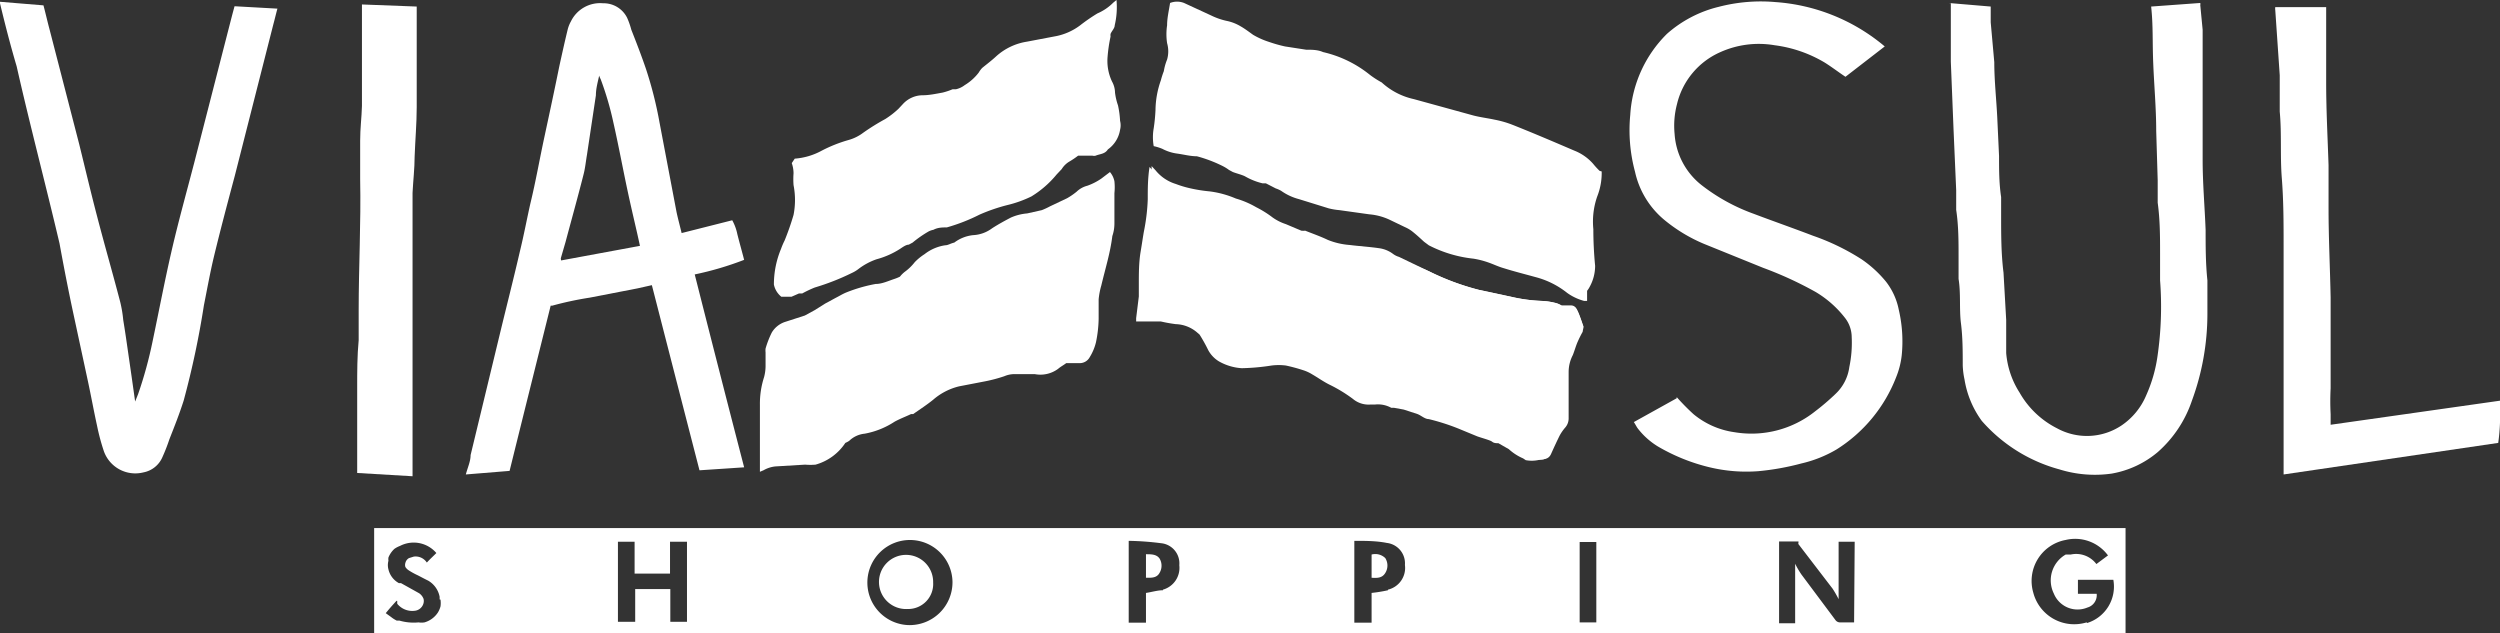
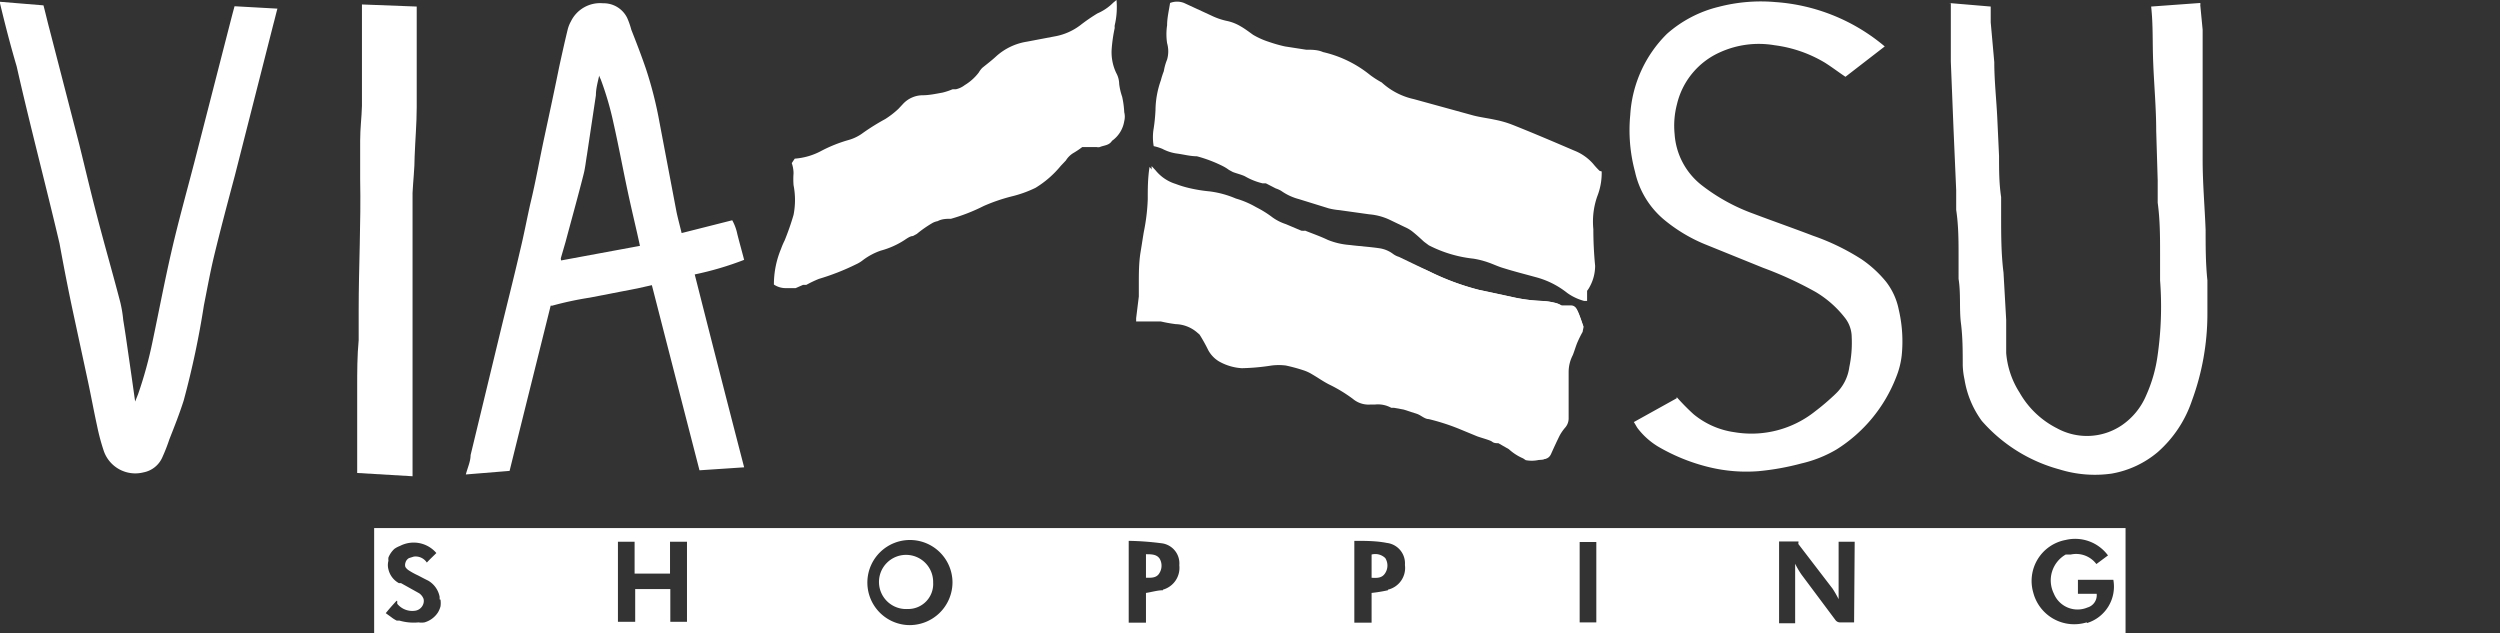
<svg xmlns="http://www.w3.org/2000/svg" viewBox="0 0 83.99 21.28">
  <rect x="0" y="0" width="83.99" height="21.28" fill="#333333" stroke="none" />
  <defs>
    <style>.cls-1{fill:#fff;}</style>
  </defs>
  <g id="Layer_1" data-name="Layer 1">
    <path class="cls-1" d="M52.46,10.26a.73.73,0,0,0-.23-.09,2.12,2.12,0,0,0-.43-.06,5.41,5.41,0,0,1-.89-.11L49.7,9.74A8.51,8.51,0,0,1,48,9.11L47,8.63a.63.63,0,0,1-.2-.1,1,1,0,0,0-.46-.19c-.34-.05-.69-.07-1-.11a2.42,2.42,0,0,1-.73-.17c-.25-.12-.51-.21-.76-.31a.61.61,0,0,1-.13,0l-.52-.22a1.65,1.65,0,0,1-.44-.22,3.52,3.52,0,0,0-.56-.35,3,3,0,0,0-.68-.29,3.28,3.28,0,0,0-.88-.24,5.07,5.07,0,0,1-.68-.11,3.5,3.5,0,0,1-.46-.14,1.4,1.4,0,0,1-.68-.46l-.13-.14c0,.38-.06.73-.06,1.09a6.63,6.63,0,0,1-.13,1.08c0,.23-.09.45-.11.68s0,.73-.06,1.09c0,.14,0,.27,0,.41l-.09.73s0,.06,0,.11l.25,0,.58,0a5.06,5.06,0,0,0,.53.06,1.15,1.15,0,0,1,.73.29l.07.06a5.29,5.29,0,0,1,.29.52,1,1,0,0,0,.36.38,1.77,1.77,0,0,0,.77.23,7.29,7.29,0,0,0,1-.09,1.93,1.93,0,0,1,.48,0,5.69,5.69,0,0,1,.59.16,1.35,1.35,0,0,1,.3.14c.19.11.37.24.57.34a4.9,4.9,0,0,1,.79.48.82.82,0,0,0,.6.19h.15a.93.93,0,0,1,.54.11s.06,0,.09,0l.33.06.46.15c.13.05.25.13.38.17a7.23,7.23,0,0,1,1,.32l.62.29c.17.06.33.13.5.18s.14,0,.21.05l.35.2a1.72,1.72,0,0,0,.48.31l.09.06a1.08,1.08,0,0,0,.4,0c.13,0,.28,0,.36-.18s.19-.42.29-.62a1.51,1.51,0,0,1,.18-.26.47.47,0,0,0,.12-.3c0-.28,0-.56,0-.84s0-.49,0-.73a1.23,1.23,0,0,1,.14-.57c.06-.15.1-.3.16-.44a3.59,3.59,0,0,1,.17-.34A2.25,2.25,0,0,1,53.2,11c-.06-.17-.11-.34-.18-.49s-.1-.22-.25-.22l-.31,0" />
    <path class="cls-1" d="M52.46,10.26l.31,0c.15,0,.2.11.25.22s.12.32.18.49a2.25,2.25,0,0,0-.12.21,3.59,3.59,0,0,0-.17.34c-.06.14-.1.29-.16.44a1.23,1.23,0,0,0-.14.57c0,.24,0,.48,0,.73s0,.56,0,.84a.47.47,0,0,1-.12.3,1.51,1.51,0,0,0-.18.26c-.1.2-.19.42-.29.62s-.23.15-.36.18a1.08,1.08,0,0,1-.4,0l-.09-.06a1.72,1.72,0,0,1-.48-.31l-.35-.2c-.07,0-.15,0-.21-.05s-.33-.12-.5-.18L49,14.4a7.23,7.23,0,0,0-1-.32c-.13,0-.25-.12-.38-.17l-.46-.15-.33-.06s-.07,0-.09,0a.93.93,0,0,0-.54-.11h-.15a.82.82,0,0,1-.6-.19,4.9,4.9,0,0,0-.79-.48c-.2-.1-.38-.23-.57-.34a1.35,1.35,0,0,0-.3-.14,5.69,5.69,0,0,0-.59-.16,1.93,1.93,0,0,0-.48,0,7.29,7.29,0,0,1-1,.09,1.77,1.77,0,0,1-.77-.23,1,1,0,0,1-.36-.38,5.29,5.29,0,0,0-.29-.52l-.07-.06a1.15,1.15,0,0,0-.73-.29A5.06,5.06,0,0,1,39,10.8l-.58,0-.25,0c0-.05,0-.08,0-.11l.09-.73c0-.14,0-.27,0-.41,0-.36,0-.73.06-1.09s.07-.45.11-.68a6.63,6.63,0,0,0,.13-1.08c0-.36,0-.71.06-1.09l.13.14a1.4,1.4,0,0,0,.68.46,3.5,3.5,0,0,0,.46.14,5.07,5.07,0,0,0,.68.11,3.28,3.28,0,0,1,.88.24,3,3,0,0,1,.68.29,3.52,3.52,0,0,1,.56.35,1.65,1.65,0,0,0,.44.22l.52.22a.61.61,0,0,0,.13,0c.25.1.51.19.76.31a2.42,2.42,0,0,0,.73.17c.35,0,.7.06,1,.11a1,1,0,0,1,.46.19.63.63,0,0,0,.2.1L48,9.11a8.51,8.51,0,0,0,1.68.63l1.21.26a5.41,5.41,0,0,0,.89.11,2.12,2.12,0,0,1,.43.06.73.73,0,0,1,.23.09" />
    <path class="cls-1" d="M53.81,5.76a2.13,2.13,0,0,1-.15.84,2.57,2.57,0,0,0-.13,1.1q0,.61.06,1.23a1.46,1.46,0,0,1-.18.7.8.8,0,0,1-.09.14v.34l-.1,0a1.76,1.76,0,0,1-.57-.27,2.86,2.86,0,0,0-1.06-.53c-.36-.1-.72-.19-1.07-.3-.18-.05-.36-.14-.54-.2a2.81,2.81,0,0,0-.48-.12A4.26,4.26,0,0,1,48,8.24l-.16-.12c-.13-.12-.26-.24-.4-.35a1.16,1.16,0,0,0-.24-.14l-.52-.25A2,2,0,0,0,46,7.2l-1-.14A2.22,2.22,0,0,1,44.64,7l-1-.31a1.83,1.83,0,0,1-.6-.28,1,1,0,0,0-.18-.08l-.33-.17-.11,0a2.22,2.22,0,0,1-.6-.24c-.13-.06-.27-.09-.4-.14l-.13-.07a1.48,1.48,0,0,0-.21-.13,4.58,4.58,0,0,0-.87-.33c-.22,0-.44-.06-.66-.09a1.46,1.46,0,0,1-.5-.16,1.66,1.66,0,0,0-.29-.09,1.72,1.72,0,0,1,0-.6,6,6,0,0,0,.06-.61,3.08,3.08,0,0,1,.18-1,2.81,2.81,0,0,1,.1-.31A1.79,1.79,0,0,1,39.21,2a1,1,0,0,0,0-.55,2,2,0,0,1,0-.6c0-.25.06-.49.1-.75a.64.64,0,0,1,.47,0l.91.42a2.31,2.31,0,0,0,.56.19,1.51,1.51,0,0,1,.44.18c.14.08.27.18.41.28a2.61,2.61,0,0,0,.54.24,4.61,4.61,0,0,0,.53.15l.71.11c.19,0,.39,0,.57.08a3.89,3.89,0,0,1,1.58.77,3.22,3.22,0,0,0,.39.25l0,0a2.34,2.34,0,0,0,1.08.56l2,.55c.23.06.48.09.71.14a3.41,3.41,0,0,1,.57.16c.71.28,1.41.58,2.11.88a1.64,1.64,0,0,1,.63.44,2.61,2.61,0,0,0,.22.24" />
-     <path class="cls-1" d="M30.23,9.3a.91.91,0,0,1,.17-.17,1.66,1.66,0,0,0,.33-.32,1.76,1.76,0,0,1,.33-.27,1.47,1.47,0,0,1,.7-.3c.09,0,.17-.06.3-.09a1.27,1.27,0,0,1,.63-.25,1.16,1.16,0,0,0,.64-.23c.2-.13.42-.25.63-.36a1.71,1.71,0,0,1,.55-.14L35,7.06a2.39,2.39,0,0,0,.28-.13l.57-.27a2.27,2.27,0,0,0,.32-.22.81.81,0,0,1,.36-.2A2,2,0,0,0,37,6l.29-.22a.69.69,0,0,1,.15.31,1.9,1.9,0,0,1,0,.4c0,.35,0,.7,0,1a1.31,1.31,0,0,1-.07.44C37.3,8.5,37.14,9,37,9.59a2.44,2.44,0,0,0-.09.47c0,.21,0,.43,0,.65a4.16,4.16,0,0,1-.09.79,1.71,1.71,0,0,1-.21.5.38.38,0,0,1-.35.2l-.44,0c-.09.07-.19.12-.27.19a1,1,0,0,1-.78.18l-.64,0a.87.87,0,0,0-.39.07,5,5,0,0,1-.64.17l-.88.17a2.07,2.07,0,0,0-.87.45c-.21.17-.44.32-.67.48l-.07,0c-.19.09-.38.16-.56.26a2.73,2.73,0,0,1-1,.4.87.87,0,0,0-.52.24.76.76,0,0,1-.13.07,1.77,1.77,0,0,1-1,.73,2,2,0,0,1-.35,0l-1,.06a1,1,0,0,0-.4.13l-.12.05s0-.06,0-.08c0-.72,0-1.45,0-2.17a2.91,2.91,0,0,1,.14-.93,1.49,1.49,0,0,0,.05-.36c0-.16,0-.31,0-.47a.59.59,0,0,1,0-.13,3.18,3.18,0,0,1,.21-.54.82.82,0,0,1,.43-.35l.68-.22.33-.18.35-.22.35-.19c.12-.06.23-.13.35-.18a5.08,5.08,0,0,1,1-.29c.21,0,.42-.1.63-.17a1.38,1.38,0,0,0,.3-.14" />
    <path class="cls-1" d="M65.46.1l1.42.12c0,.18,0,.35,0,.53L67,2.09c0,.62.07,1.24.1,1.86l.06,1.29c0,.46,0,.92.07,1.38,0,.21,0,.42,0,.63,0,.63,0,1.27.08,1.91l.09,1.59c0,.37,0,.74,0,1.11a2.89,2.89,0,0,0,.45,1.33,3,3,0,0,0,1.26,1.2,2.09,2.09,0,0,0,2.17-.1,2.29,2.29,0,0,0,.82-1,4.86,4.86,0,0,0,.38-1.3,11.62,11.62,0,0,0,.09-2.57l0-.87c0-.58,0-1.16-.08-1.74l0-.75L72.44,4.4c0-.76-.07-1.52-.1-2.27s0-1.26-.07-1.91L73.92.1a.14.14,0,0,1,0,.07L74,1,74,2.86c0,.26,0,.52,0,.78,0,.58,0,1.15,0,1.73,0,.79.07,1.57.1,2.36,0,.56,0,1.12.06,1.69q0,.57,0,1.14a8.45,8.45,0,0,1-.52,2.9,4,4,0,0,1-1.15,1.73,3.27,3.27,0,0,1-1.54.72,4,4,0,0,1-1.76-.14,5.31,5.31,0,0,1-2.61-1.63A3.22,3.22,0,0,1,66,12.75a2.63,2.63,0,0,1-.06-.48c0-.47,0-.94-.06-1.41s0-1-.08-1.49l0-.74c0-.53,0-1.05-.08-1.58l0-.66-.09-2.07-.09-2.25c0-.63,0-1.27,0-1.9,0,0,0-.05,0-.07" />
    <path class="cls-1" d="M25,8.73c-.08-.31-.16-.59-.23-.87a1.6,1.6,0,0,0-.17-.46l-1.7.43c-.06-.25-.12-.47-.17-.7l-.57-3a13.11,13.11,0,0,0-.46-1.82c-.15-.44-.32-.88-.49-1.31A2.65,2.65,0,0,0,21.07.6a.88.88,0,0,0-.81-.49,1.09,1.09,0,0,0-1.08.61,1.08,1.08,0,0,0-.11.28c-.1.41-.19.82-.28,1.23-.16.79-.33,1.58-.5,2.37S18,6.09,17.82,6.83c-.12.53-.22,1.07-.35,1.6-.21.91-.44,1.81-.66,2.72l-1,4.14c0,.21-.1.42-.16.65l1.47-.12c.46-1.86.92-3.7,1.38-5.55l.05,0A11.23,11.23,0,0,1,19.81,10l1.6-.31.49-.11q.8,3.12,1.6,6.22L25,15.7q-.84-3.24-1.66-6.48A10.6,10.6,0,0,0,25,8.73m-6.16-.05L19,8.13c.2-.75.41-1.5.6-2.25.06-.22.08-.45.12-.68l.15-1,.15-1c0-.22.06-.43.11-.66a.61.61,0,0,0,.05.12,10.36,10.36,0,0,1,.43,1.47c.17.75.31,1.51.47,2.26s.28,1.22.42,1.87l-2.65.49" />
-     <path class="cls-1" d="M37.51,0a2.65,2.65,0,0,1-.06.85c0,.1-.1.19-.14.29a.36.36,0,0,0,0,.09,5.06,5.06,0,0,0-.1.68,1.62,1.62,0,0,0,.15.83.79.79,0,0,1,.1.37,2.07,2.07,0,0,0,.1.43,3.09,3.09,0,0,1,.07.52.61.61,0,0,1,0,.3,1,1,0,0,1-.41.66c-.1.16-.27.15-.41.21a.22.22,0,0,1-.11,0l-.48,0a2.79,2.79,0,0,1-.28.19.75.75,0,0,0-.27.26l-.17.18a3.36,3.36,0,0,1-.85.74,3.91,3.91,0,0,1-.81.29,6,6,0,0,0-.93.32,6.12,6.12,0,0,1-1.1.43c-.14,0-.3,0-.45.08a.58.58,0,0,0-.17.06s0,0,0,0a3.87,3.87,0,0,0-.53.37l-.13.07c-.09,0-.2.08-.29.14a2.8,2.8,0,0,1-.79.35,2.16,2.16,0,0,0-.6.32,1.09,1.09,0,0,1-.23.14,7.91,7.91,0,0,1-1.25.49,4,4,0,0,0-.42.2l-.11,0-.25.11h-.34A.71.71,0,0,1,26,9.56a3.1,3.1,0,0,1,.24-1.2,2.36,2.36,0,0,1,.12-.28h0a8.75,8.75,0,0,0,.3-.86,2.59,2.59,0,0,0,0-1,2.67,2.67,0,0,1,0-.4,1.06,1.06,0,0,0-.06-.34l.1-.15a2.23,2.23,0,0,0,.91-.27,4.79,4.79,0,0,1,.91-.36A1.47,1.47,0,0,0,29,4.46,7.43,7.43,0,0,1,29.74,4a2.87,2.87,0,0,0,.44-.34l.15-.16A.91.91,0,0,1,31,3.2c.22,0,.45-.05.67-.09A2.19,2.19,0,0,0,32,3l.11,0a.75.75,0,0,0,.3-.14,1.69,1.69,0,0,0,.47-.42A.85.85,0,0,1,33,2.28c.16-.13.32-.25.47-.39A2,2,0,0,1,34.5,1.4l1-.19a2,2,0,0,0,.79-.36,6,6,0,0,1,.58-.4A1.68,1.68,0,0,0,37.4.09L37.51,0" />
+     <path class="cls-1" d="M37.51,0a2.65,2.65,0,0,1-.06.85a.36.36,0,0,0,0,.09,5.06,5.06,0,0,0-.1.68,1.62,1.62,0,0,0,.15.83.79.79,0,0,1,.1.37,2.07,2.07,0,0,0,.1.43,3.09,3.09,0,0,1,.07.52.61.61,0,0,1,0,.3,1,1,0,0,1-.41.66c-.1.16-.27.15-.41.21a.22.22,0,0,1-.11,0l-.48,0a2.79,2.79,0,0,1-.28.19.75.75,0,0,0-.27.26l-.17.18a3.36,3.36,0,0,1-.85.74,3.91,3.91,0,0,1-.81.29,6,6,0,0,0-.93.32,6.12,6.12,0,0,1-1.1.43c-.14,0-.3,0-.45.08a.58.58,0,0,0-.17.06s0,0,0,0a3.87,3.87,0,0,0-.53.37l-.13.07c-.09,0-.2.08-.29.14a2.8,2.8,0,0,1-.79.35,2.16,2.16,0,0,0-.6.32,1.09,1.09,0,0,1-.23.14,7.91,7.91,0,0,1-1.25.49,4,4,0,0,0-.42.2l-.11,0-.25.11h-.34A.71.71,0,0,1,26,9.56a3.1,3.1,0,0,1,.24-1.2,2.36,2.36,0,0,1,.12-.28h0a8.75,8.75,0,0,0,.3-.86,2.59,2.59,0,0,0,0-1,2.67,2.67,0,0,1,0-.4,1.06,1.06,0,0,0-.06-.34l.1-.15a2.23,2.23,0,0,0,.91-.27,4.79,4.79,0,0,1,.91-.36A1.47,1.47,0,0,0,29,4.46,7.43,7.43,0,0,1,29.74,4a2.87,2.87,0,0,0,.44-.34l.15-.16A.91.91,0,0,1,31,3.2c.22,0,.45-.05.67-.09A2.19,2.19,0,0,0,32,3l.11,0a.75.75,0,0,0,.3-.14,1.69,1.69,0,0,0,.47-.42A.85.85,0,0,1,33,2.28c.16-.13.32-.25.47-.39A2,2,0,0,1,34.5,1.4l1-.19a2,2,0,0,0,.79-.36,6,6,0,0,1,.58-.4A1.68,1.68,0,0,0,37.4.09L37.51,0" />
    <path class="cls-1" d="M56.33,13.34a7.56,7.56,0,0,0,.56.57,2.75,2.75,0,0,0,1.38.61,3.43,3.43,0,0,0,2.71-.7,7.68,7.68,0,0,0,.69-.59,1.51,1.51,0,0,0,.46-.9,3.94,3.94,0,0,0,.08-1,1.06,1.06,0,0,0-.21-.63,3.53,3.53,0,0,0-1-.89A12.32,12.32,0,0,0,59.24,9l-2-.81a5.32,5.32,0,0,1-1.31-.79,2.91,2.91,0,0,1-1-1.63,5.37,5.37,0,0,1-.16-1.91A4.18,4.18,0,0,1,56,1.14,4.07,4.07,0,0,1,57.74.23,5.61,5.61,0,0,1,59.65.07a6.38,6.38,0,0,1,3.61,1.44l.06.05L62,2.58c-.24-.16-.46-.33-.7-.48a4.37,4.37,0,0,0-1.68-.58,3.15,3.15,0,0,0-1.82.23A2.55,2.55,0,0,0,56.34,3.5a2.84,2.84,0,0,0-.08,1,2.38,2.38,0,0,0,.92,1.73,6.34,6.34,0,0,0,1.73.95c.66.25,1.32.48,2,.74a7.67,7.67,0,0,1,1.63.79,3.89,3.89,0,0,1,.82.75,2.24,2.24,0,0,1,.43.94,4.69,4.69,0,0,1,.1,1.54,2.78,2.78,0,0,1-.19.74,5,5,0,0,1-2,2.42,4.16,4.16,0,0,1-1.18.47,8.62,8.62,0,0,1-1.45.26,5.29,5.29,0,0,1-1.63-.13A6.35,6.35,0,0,1,55.7,15a2.48,2.48,0,0,1-.68-.61c-.05-.07-.08-.14-.13-.21l1.44-.8" />
    <path class="cls-1" d="M0,.06,1.46.18c.07.26.13.53.2.79l1,3.87c.2.81.39,1.62.6,2.42.26,1,.53,1.93.78,2.89a4.17,4.17,0,0,1,.1.6c.06.36.11.71.16,1.06l.12.83.12.85,0,0,.1-.25a13.94,13.94,0,0,0,.49-1.79c.21-1,.4-2,.63-3s.51-2,.77-3l1.13-4.4c.07-.27.14-.55.22-.84L9.32.29c-.05.18-.09.36-.14.54L7.89,5.9c-.24.9-.48,1.8-.7,2.71-.13.54-.23,1.1-.34,1.65a29.38,29.38,0,0,1-.68,3.2c-.14.44-.31.87-.48,1.3a6,6,0,0,1-.23.59.87.87,0,0,1-.64.52,1.12,1.12,0,0,1-1.34-.74,7.21,7.21,0,0,1-.22-.83c-.11-.5-.2-1-.31-1.51l-.48-2.23C2.3,9.77,2.15,9,2,8.18c-.47-2-1-4-1.44-5.95C.35,1.52.17.82,0,.11v0" />
-     <path class="cls-1" d="M78.15.24l0,1,0,1.53c0,.93.05,1.86.08,2.78l0,1.44c0,1,.05,2,.07,3,0,.75,0,1.51,0,2.26,0,.27,0,.53,0,.8a8.24,8.24,0,0,0,0,.86c0,.12,0,.24,0,.36L84,13.46c0,.49,0,.94-.07,1.42l-7.21,1.06v-.16c0-1.56,0-3.12,0-4.68,0-.59,0-1.19,0-1.79,0-.35,0-.7,0-1.05,0-.75,0-1.51-.06-2.27s0-1.49-.07-2.24l0-1.22L76.44.34a.33.33,0,0,1,0-.1Z" />
    <path class="cls-1" d="M14,.22V.85c0,.92,0,1.84,0,2.75,0,.55-.05,1.1-.07,1.66,0,.4-.05.81-.07,1.22,0,.17,0,.33,0,.5v.86c0,.55,0,1.11,0,1.67,0,1.54,0,3.09,0,4.63,0,.55,0,1.1,0,1.65V16L12,15.89c0-.13,0-.26,0-.39,0-.83,0-1.65,0-2.48,0-.53,0-1.06.05-1.59l0-1c0-1.47.08-2.94.05-4.41,0-.44,0-.86,0-1.29s.05-.78.06-1.17c0-.88,0-1.77,0-2.65l0-.76L14,.22" />
    <path class="cls-1" d="M31.35,19.57a.84.84,0,0,1-.86.89.91.91,0,1,1,.86-.89" />
    <path class="cls-1" d="M46.08,19.41v-.78a.48.48,0,0,1,.46.12.47.47,0,0,1,0,.5c-.11.18-.28.17-.47.16" />
    <path class="cls-1" d="M38.5,19.41v-.79c.18,0,.36,0,.46.15a.47.47,0,0,1,0,.47c-.1.19-.29.17-.48.17" />
    <path class="cls-1" d="M71.17,17.74H12.57v3.54H71.41V17.74ZM14.8,20.15a.86.86,0,0,1,0,.22.78.78,0,0,1-.09.21h0a.8.8,0,0,1-.45.33.65.65,0,0,1-.2,0,1.72,1.72,0,0,1-.64-.06l-.09,0a1,1,0,0,1-.19-.12l-.18-.13h0l0,0c.12-.15.22-.26.32-.37s.05,0,.07.06a.65.65,0,0,0,.58.23.34.34,0,0,0,.3-.26.3.3,0,0,0,0-.14.4.4,0,0,0-.15-.19l-.61-.34-.07,0h0a.71.71,0,0,1-.35-.46.56.56,0,0,1,0-.29.4.4,0,0,1,0-.11.8.8,0,0,1,.2-.29s0,0,0,0h0a.85.85,0,0,1,.19-.1,1,1,0,0,1,1.22.24c-.1.1-.21.2-.32.32h0s0,0,0,0a.45.45,0,0,0-.44-.2l-.16.05h0a.25.25,0,0,0-.12.16.22.22,0,0,0,0,.14s0,0,0,0,0,0,0,0a.38.38,0,0,0,.11.11,2.38,2.38,0,0,0,.31.17l.23.12.12.06h0a.8.8,0,0,1,.38.54l0,.09S14.8,20.14,14.8,20.15Zm8.28.74h-.56v-1.1H21.34v1.1h-.58V18.2h.56v1.07h1.19V18.2h.57ZM30.5,21A1.43,1.43,0,1,1,32,19.55,1.44,1.44,0,0,1,30.5,21Zm8.57-1.17c-.18,0-.37.06-.57.09v1h-.58V18.17a9.63,9.63,0,0,1,1.09.08.68.68,0,0,1,.61.74A.76.76,0,0,1,39.07,19.81Zm7.56,0a4.85,4.85,0,0,1-.55.09v1H45.5V18.17c.37,0,.74,0,1.09.07a.69.69,0,0,1,.61.74A.75.75,0,0,1,46.63,19.81Zm7,1.08h-.56v-2.7h.56Zm8.66,0h-.48a.19.19,0,0,1-.14-.07L60.52,19.3a2.87,2.87,0,0,1-.21-.36v2h-.54V18.19c.18,0,.36,0,.54,0s.09,0,.11.09l1.15,1.5a3.63,3.63,0,0,1,.2.35V18.2h.54Zm7.81,0a1.42,1.42,0,0,1-1.79-1,1.4,1.4,0,0,1,1.09-1.77,1.37,1.37,0,0,1,1.42.52l-.39.29a.85.85,0,0,0-.86-.32l-.17,0A1,1,0,0,0,69,19.94a.86.86,0,0,0,1.13.47.43.43,0,0,0,.31-.46h-.63v-.47H71A1.28,1.28,0,0,1,70.12,20.93Z" />
  </g>
</svg>